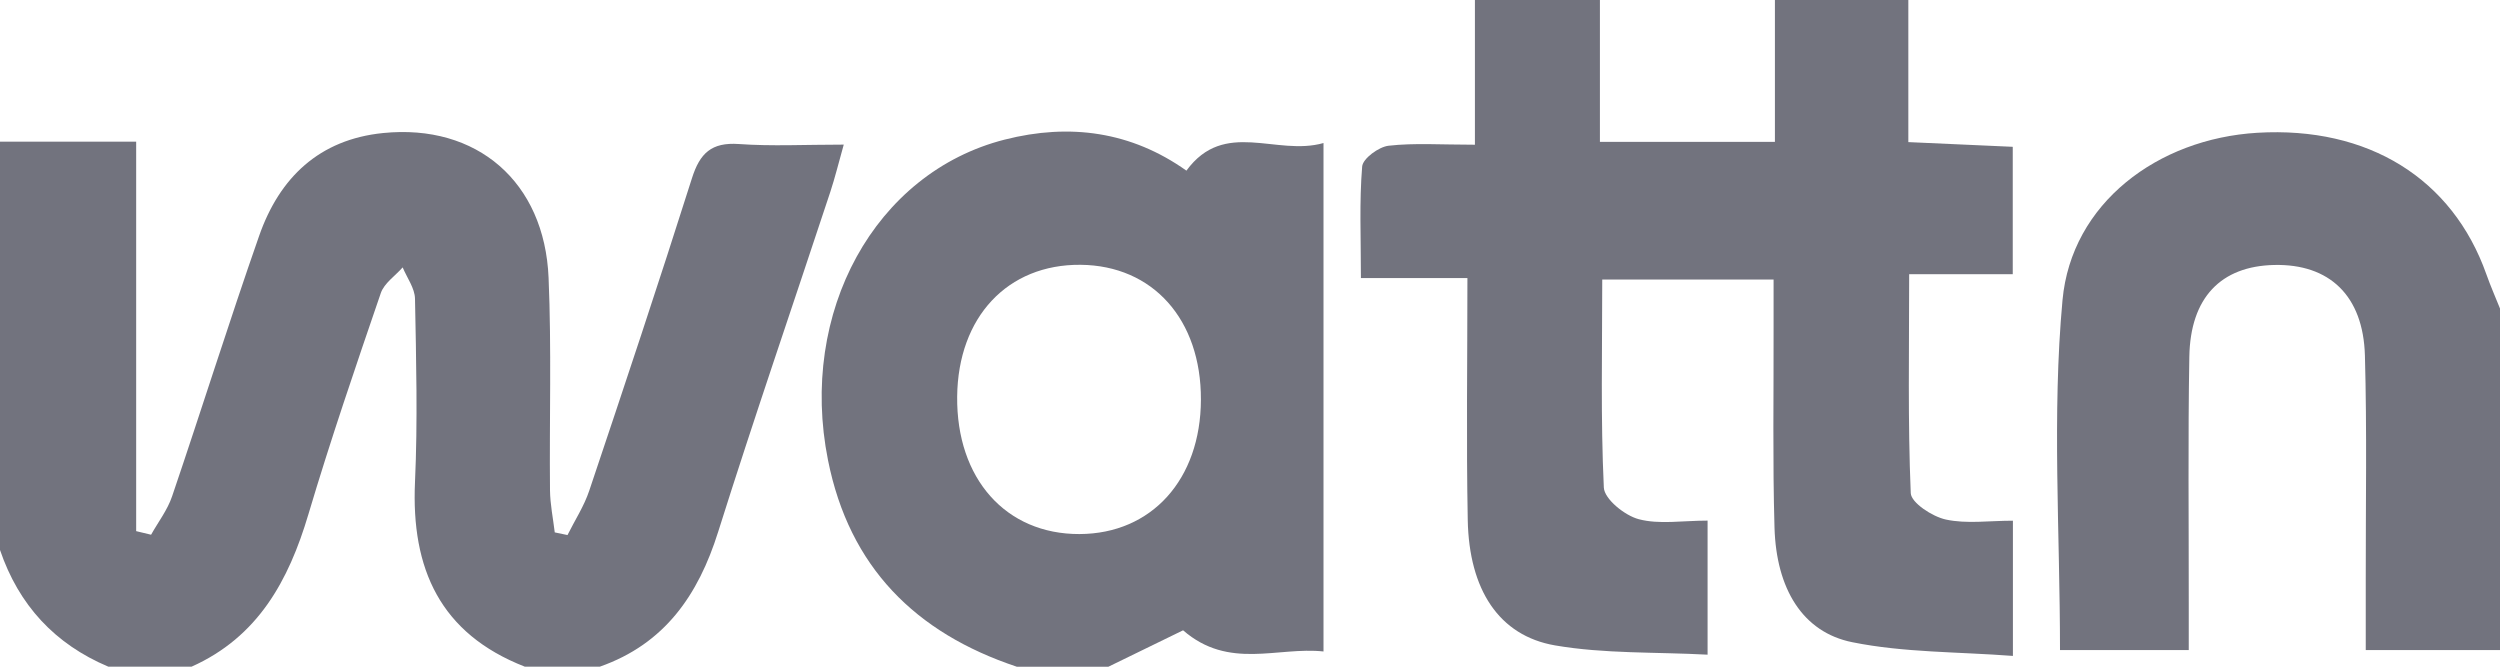
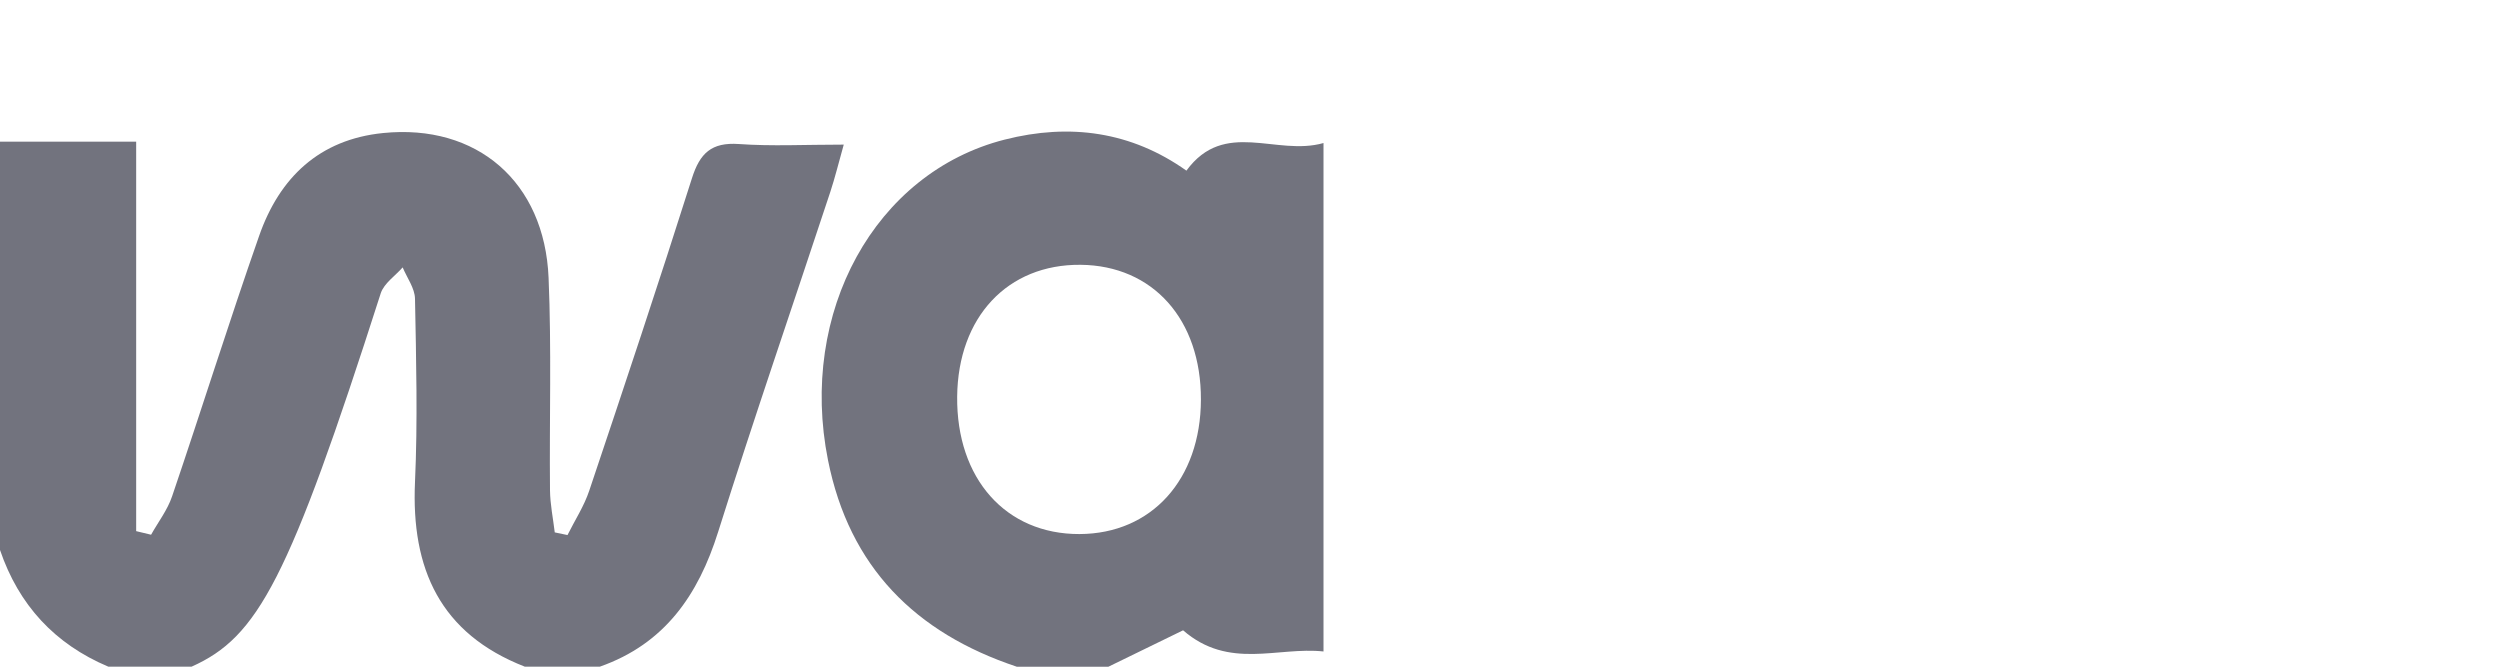
<svg xmlns="http://www.w3.org/2000/svg" width="90" height="24" viewBox="0 0 90 24" fill="none">
  <g clip-path="url(#clip0_246_2517)">
-     <path d="M0 5.101H4.902V19.121C5.082 19.163 5.259 19.208 5.439 19.25C5.697 18.79 6.03 18.358 6.195 17.869C7.257 14.746 8.241 11.599 9.33 8.488C10.062 6.395 11.493 5.02 13.794 4.789C17.163 4.45 19.605 6.54 19.749 10.002C19.857 12.548 19.776 15.1 19.8 17.649C19.806 18.157 19.911 18.661 19.971 19.166C20.124 19.199 20.277 19.229 20.43 19.262C20.694 18.73 21.027 18.223 21.213 17.664C22.47 13.923 23.718 10.179 24.909 6.42C25.194 5.516 25.614 5.116 26.598 5.185C27.783 5.27 28.977 5.206 30.375 5.206C30.183 5.891 30.057 6.404 29.892 6.906C28.545 10.986 27.144 15.049 25.854 19.145C25.137 21.427 23.925 23.18 21.594 24H18.894C15.846 22.811 14.799 20.478 14.94 17.352C15.039 15.157 14.982 12.953 14.94 10.755C14.934 10.377 14.652 10.002 14.496 9.626C14.226 9.933 13.833 10.194 13.71 10.548C12.804 13.193 11.898 15.842 11.1 18.523C10.389 20.91 9.285 22.931 6.897 24H3.9C1.971 23.186 0.675 21.781 0 19.799V5.101Z" fill="#72737E" />
-     <path d="M68.7 0V5.116C69.963 5.174 71.172 5.228 72.459 5.285V9.87H68.73C68.73 12.617 68.679 15.187 68.787 17.752C68.802 18.1 69.564 18.598 70.05 18.703C70.797 18.866 71.604 18.745 72.465 18.745V23.613C70.485 23.462 68.544 23.496 66.684 23.12C64.89 22.76 63.945 21.192 63.882 18.992C63.813 16.596 63.855 14.196 63.849 11.8C63.849 11.26 63.849 10.719 63.849 10.062H57.681C57.681 12.596 57.621 15.076 57.738 17.553C57.759 17.968 58.491 18.559 58.995 18.691C59.736 18.887 60.567 18.742 61.473 18.742V23.568C59.61 23.468 57.762 23.541 55.98 23.234C53.955 22.883 52.887 21.22 52.839 18.724C52.785 15.884 52.827 13.037 52.827 10.011H48.993C48.993 8.548 48.933 7.263 49.038 5.993C49.062 5.708 49.635 5.285 49.992 5.246C50.919 5.141 51.867 5.21 53.097 5.21V0H57.597V5.107H63.897V0H68.697H68.7Z" fill="#72737E" />
+     <path d="M0 5.101H4.902V19.121C5.082 19.163 5.259 19.208 5.439 19.25C5.697 18.79 6.03 18.358 6.195 17.869C7.257 14.746 8.241 11.599 9.33 8.488C10.062 6.395 11.493 5.02 13.794 4.789C17.163 4.45 19.605 6.54 19.749 10.002C19.857 12.548 19.776 15.1 19.8 17.649C19.806 18.157 19.911 18.661 19.971 19.166C20.124 19.199 20.277 19.229 20.43 19.262C20.694 18.73 21.027 18.223 21.213 17.664C22.47 13.923 23.718 10.179 24.909 6.42C25.194 5.516 25.614 5.116 26.598 5.185C27.783 5.27 28.977 5.206 30.375 5.206C30.183 5.891 30.057 6.404 29.892 6.906C28.545 10.986 27.144 15.049 25.854 19.145C25.137 21.427 23.925 23.18 21.594 24H18.894C15.846 22.811 14.799 20.478 14.94 17.352C15.039 15.157 14.982 12.953 14.94 10.755C14.934 10.377 14.652 10.002 14.496 9.626C14.226 9.933 13.833 10.194 13.71 10.548C10.389 20.91 9.285 22.931 6.897 24H3.9C1.971 23.186 0.675 21.781 0 19.799V5.101Z" fill="#72737E" />
    <path d="M36.6 24C32.955 22.784 30.576 20.415 29.808 16.565C28.743 11.245 31.497 6.215 36.168 5.026C38.514 4.429 40.725 4.735 42.711 6.143C44.082 4.27 45.942 5.636 47.646 5.149V23.453C45.996 23.273 44.244 24.126 42.591 22.691C41.853 23.051 40.878 23.526 39.9 24.003H36.6V24ZM43.233 14.389C43.242 11.503 41.505 9.557 38.901 9.533C36.273 9.509 34.488 11.413 34.458 14.277C34.428 17.232 36.21 19.235 38.862 19.226C41.457 19.217 43.224 17.262 43.233 14.389Z" fill="#72737E" />
-     <path d="M90 23.403H85.167C85.167 22.541 85.167 21.712 85.167 20.886C85.164 18.19 85.212 15.494 85.137 12.8C85.077 10.641 83.856 9.494 81.87 9.539C79.953 9.581 78.852 10.713 78.816 12.842C78.765 15.788 78.798 18.733 78.795 21.679C78.795 22.216 78.795 22.754 78.795 23.403H74.16C74.16 19.148 73.869 14.947 74.25 10.806C74.571 7.311 77.685 4.993 81.264 4.78C85.251 4.543 88.29 6.426 89.511 9.879C89.658 10.293 89.835 10.698 90 11.107V23.409V23.403Z" fill="#72737E" />
  </g>
  <defs>
    <clipPath id="clip0_246_2517">
      <rect width="90" height="24" fill="white" />
    </clipPath>
  </defs>
</svg>